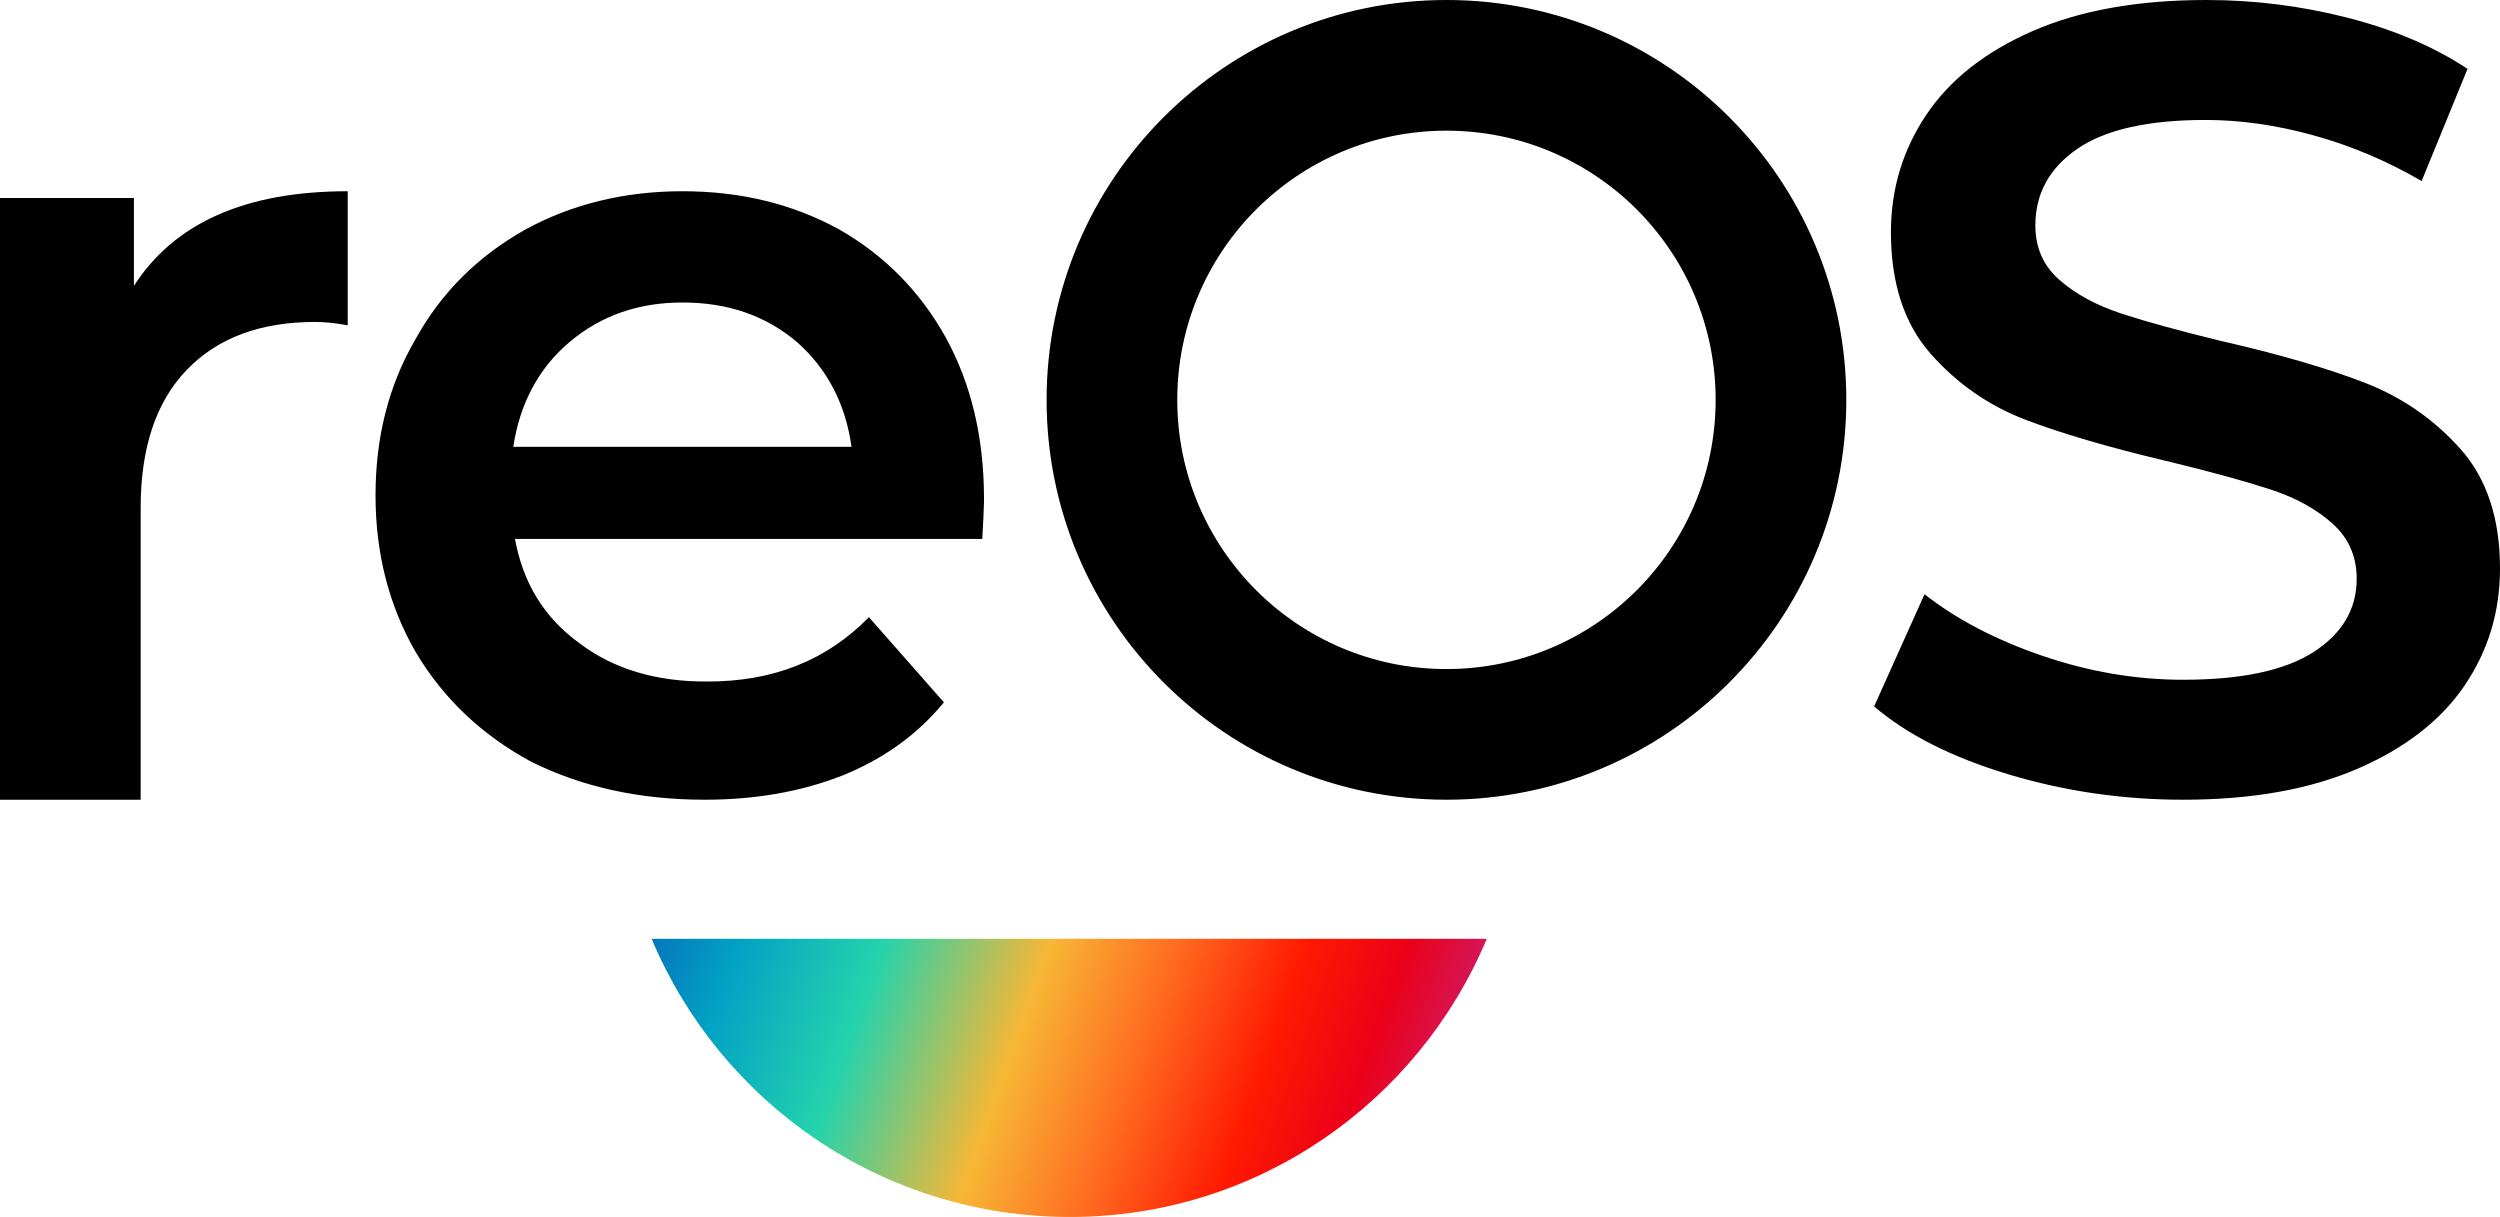
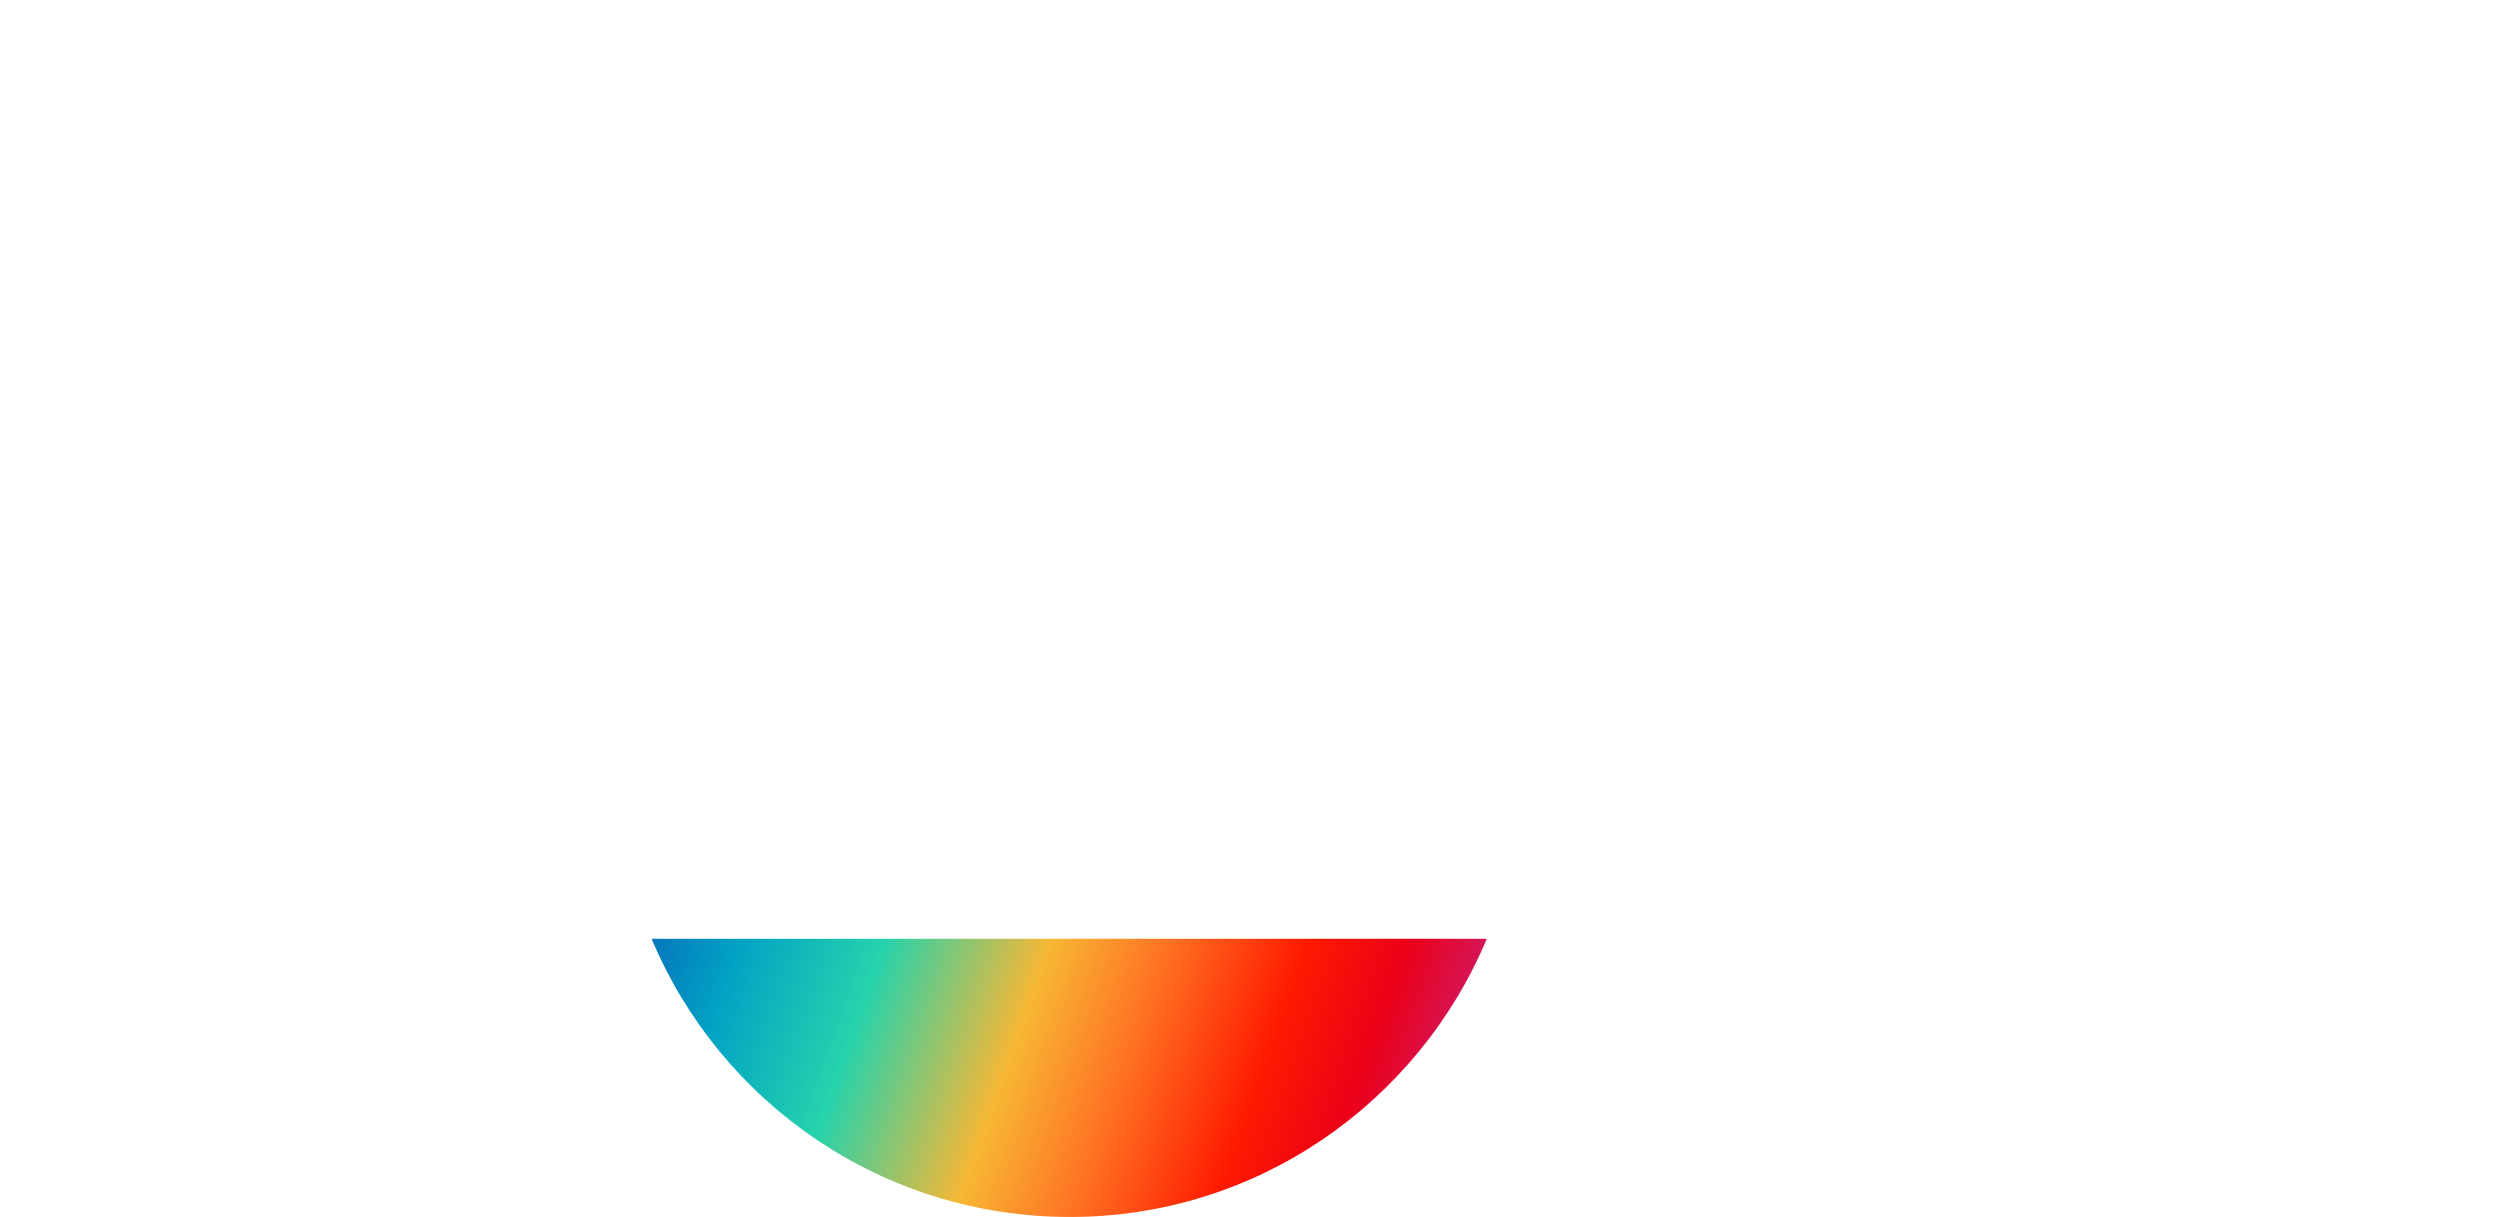
<svg xmlns="http://www.w3.org/2000/svg" width="1438px" height="700px" viewBox="0 0 1438 700" version="1.1">
  <title>Artboard</title>
  <defs>
    <linearGradient x1="-7.11%" y1="43.04%" x2="100%" y2="55.546%" id="linearGradient-1">
      <stop stop-color="#056DBA" offset="0%" />
      <stop stop-color="#02A3C4" offset="12.273%" />
      <stop stop-color="#25D3AC" offset="27.816%" />
      <stop stop-color="#F7B735" offset="46.073%" />
      <stop stop-color="#FF6D21" offset="59.829%" />
      <stop stop-color="#FF1900" offset="74.38%" />
      <stop stop-color="#EB0018" offset="85.328%" />
      <stop stop-color="#C62482" offset="100%" />
    </linearGradient>
  </defs>
  <g id="Artboard" stroke="none" stroke-width="1" fill="none" fill-rule="evenodd">
-     <path d="M200,110 L200,187.13 C193.096,185.833 186.839,185.185 181.23,185.185 C149.73,185.185 125.135,194.367 107.443,212.731 C89.752,231.096 80.906,257.562 80.906,292.13 L80.906,460 L0,460 L0,113.889 L77.023,113.889 L77.023,164.444 C100.324,128.148 141.316,110 200,110 Z M392.504,110 C426.257,110 456.064,117.358 482.762,132 C508.628,146.792 529.141,167.48 543.937,194 C558.465,220.504 565.835,250.936 566,285.822 L566,288 L565.983,289.005 C565.878,294.314 565.474,301.4 564.997,310 L296.229,310 C300.829,335.442 313.115,355.384 333.335,370 C352.859,384.817 377.538,392.176 406.544,392 C444.633,392.176 475.615,379.805 499.811,355 L542.934,404 C527.538,422.675 508.094,436.539 484.768,446 C461.085,455.308 434.59,460 405.542,460 C367.496,460 334.376,452.535 305.255,438 C277.111,422.675 254.996,401.88 239.066,375 C223.799,348.559 216,318.379 216,285 C216,251.408 223.585,221.441 239.066,195 C253.927,168.12 274.974,147.325 302.246,132 C328.821,117.465 359.162,110 392.504,110 Z M1269.27,0 C1296.748,0 1323.796,3.407 1350.415,10.222 C1377.034,17.037 1400.003,26.833 1419.324,39.611 L1392.919,104.139 C1373.17,92.639 1352.562,83.907 1331.095,77.944 C1309.628,71.981 1288.805,69 1268.626,69 C1235.567,69 1210.988,74.537 1194.887,85.611 C1178.787,96.685 1170.737,111.38 1170.737,129.694 C1170.737,142.472 1175.352,152.907 1184.583,161 C1193.814,169.093 1205.513,175.481 1219.682,180.167 L1221.741,180.84 C1235.701,185.36 1254.335,190.46 1277.642,196.139 L1280.539,196.806 C1312.719,204.269 1339.23,212.032 1360.075,220.097 C1381.542,228.403 1399.896,241.074 1415.138,258.111 C1430.379,275.148 1438,298.148 1438,327.111 C1438,351.815 1431.238,374.176 1417.714,394.194 C1404.19,414.213 1383.689,430.185 1356.211,442.111 C1328.733,454.037 1295.245,460 1255.746,460 C1220.969,460 1187.374,455.102 1154.959,445.306 C1122.544,435.509 1096.891,422.519 1078,406.333 L1106.98,341.806 C1125.442,356.287 1148.089,368.106 1174.923,377.264 C1201.757,386.421 1228.698,391 1255.746,391 C1289.235,391 1314.243,385.676 1330.773,375.028 C1347.302,364.38 1355.567,350.324 1355.567,332.861 C1355.567,320.083 1350.952,309.542 1341.721,301.236 C1332.49,292.931 1320.791,286.435 1306.623,281.75 L1305.258,281.302 C1291.222,276.726 1272.357,271.551 1248.662,265.778 L1244.46,264.78 C1212.041,257.02 1185.642,249.26 1165.263,241.5 C1144.011,233.407 1125.764,220.736 1110.522,203.486 C1095.281,186.236 1087.66,162.917 1087.66,133.528 C1087.66,108.824 1094.422,86.357 1107.946,66.125 C1121.471,45.893 1141.864,29.815 1169.127,17.889 C1196.39,5.963 1229.771,0 1269.27,0 Z M832,0 C959.025,0 1062,102.975 1062,230 C1062,357.025 959.025,460 832,460 C704.975,460 602,357.025 602,230 C602,102.975 704.975,0 832,0 Z M832,75.163 C746.486,75.163 677.163,144.486 677.163,230 C677.163,315.514 746.486,384.837 832,384.837 C917.514,384.837 986.837,315.514 986.837,230 C986.837,144.486 917.514,75.163 832,75.163 Z M392.504,174 C367.423,174 345.9,181.388 327.923,196.488 L327.318,197 C309.888,211.776 299.079,231.887 295.226,257 L489.782,257 C486.358,232.313 475.87,212.308 458.693,197 C440.769,181.661 418.937,174 392.504,174 Z" id="Shape" fill="#000000" fill-rule="nonzero" />
    <path d="M855.204,540.002 C815.856,633.99 723.232,700 615.51,700 C507.021,700 414.207,633.99 374.812,540.002 L855.204,540.002 Z" id="Path" fill="url(#linearGradient-1)" fill-rule="nonzero" />
  </g>
</svg>